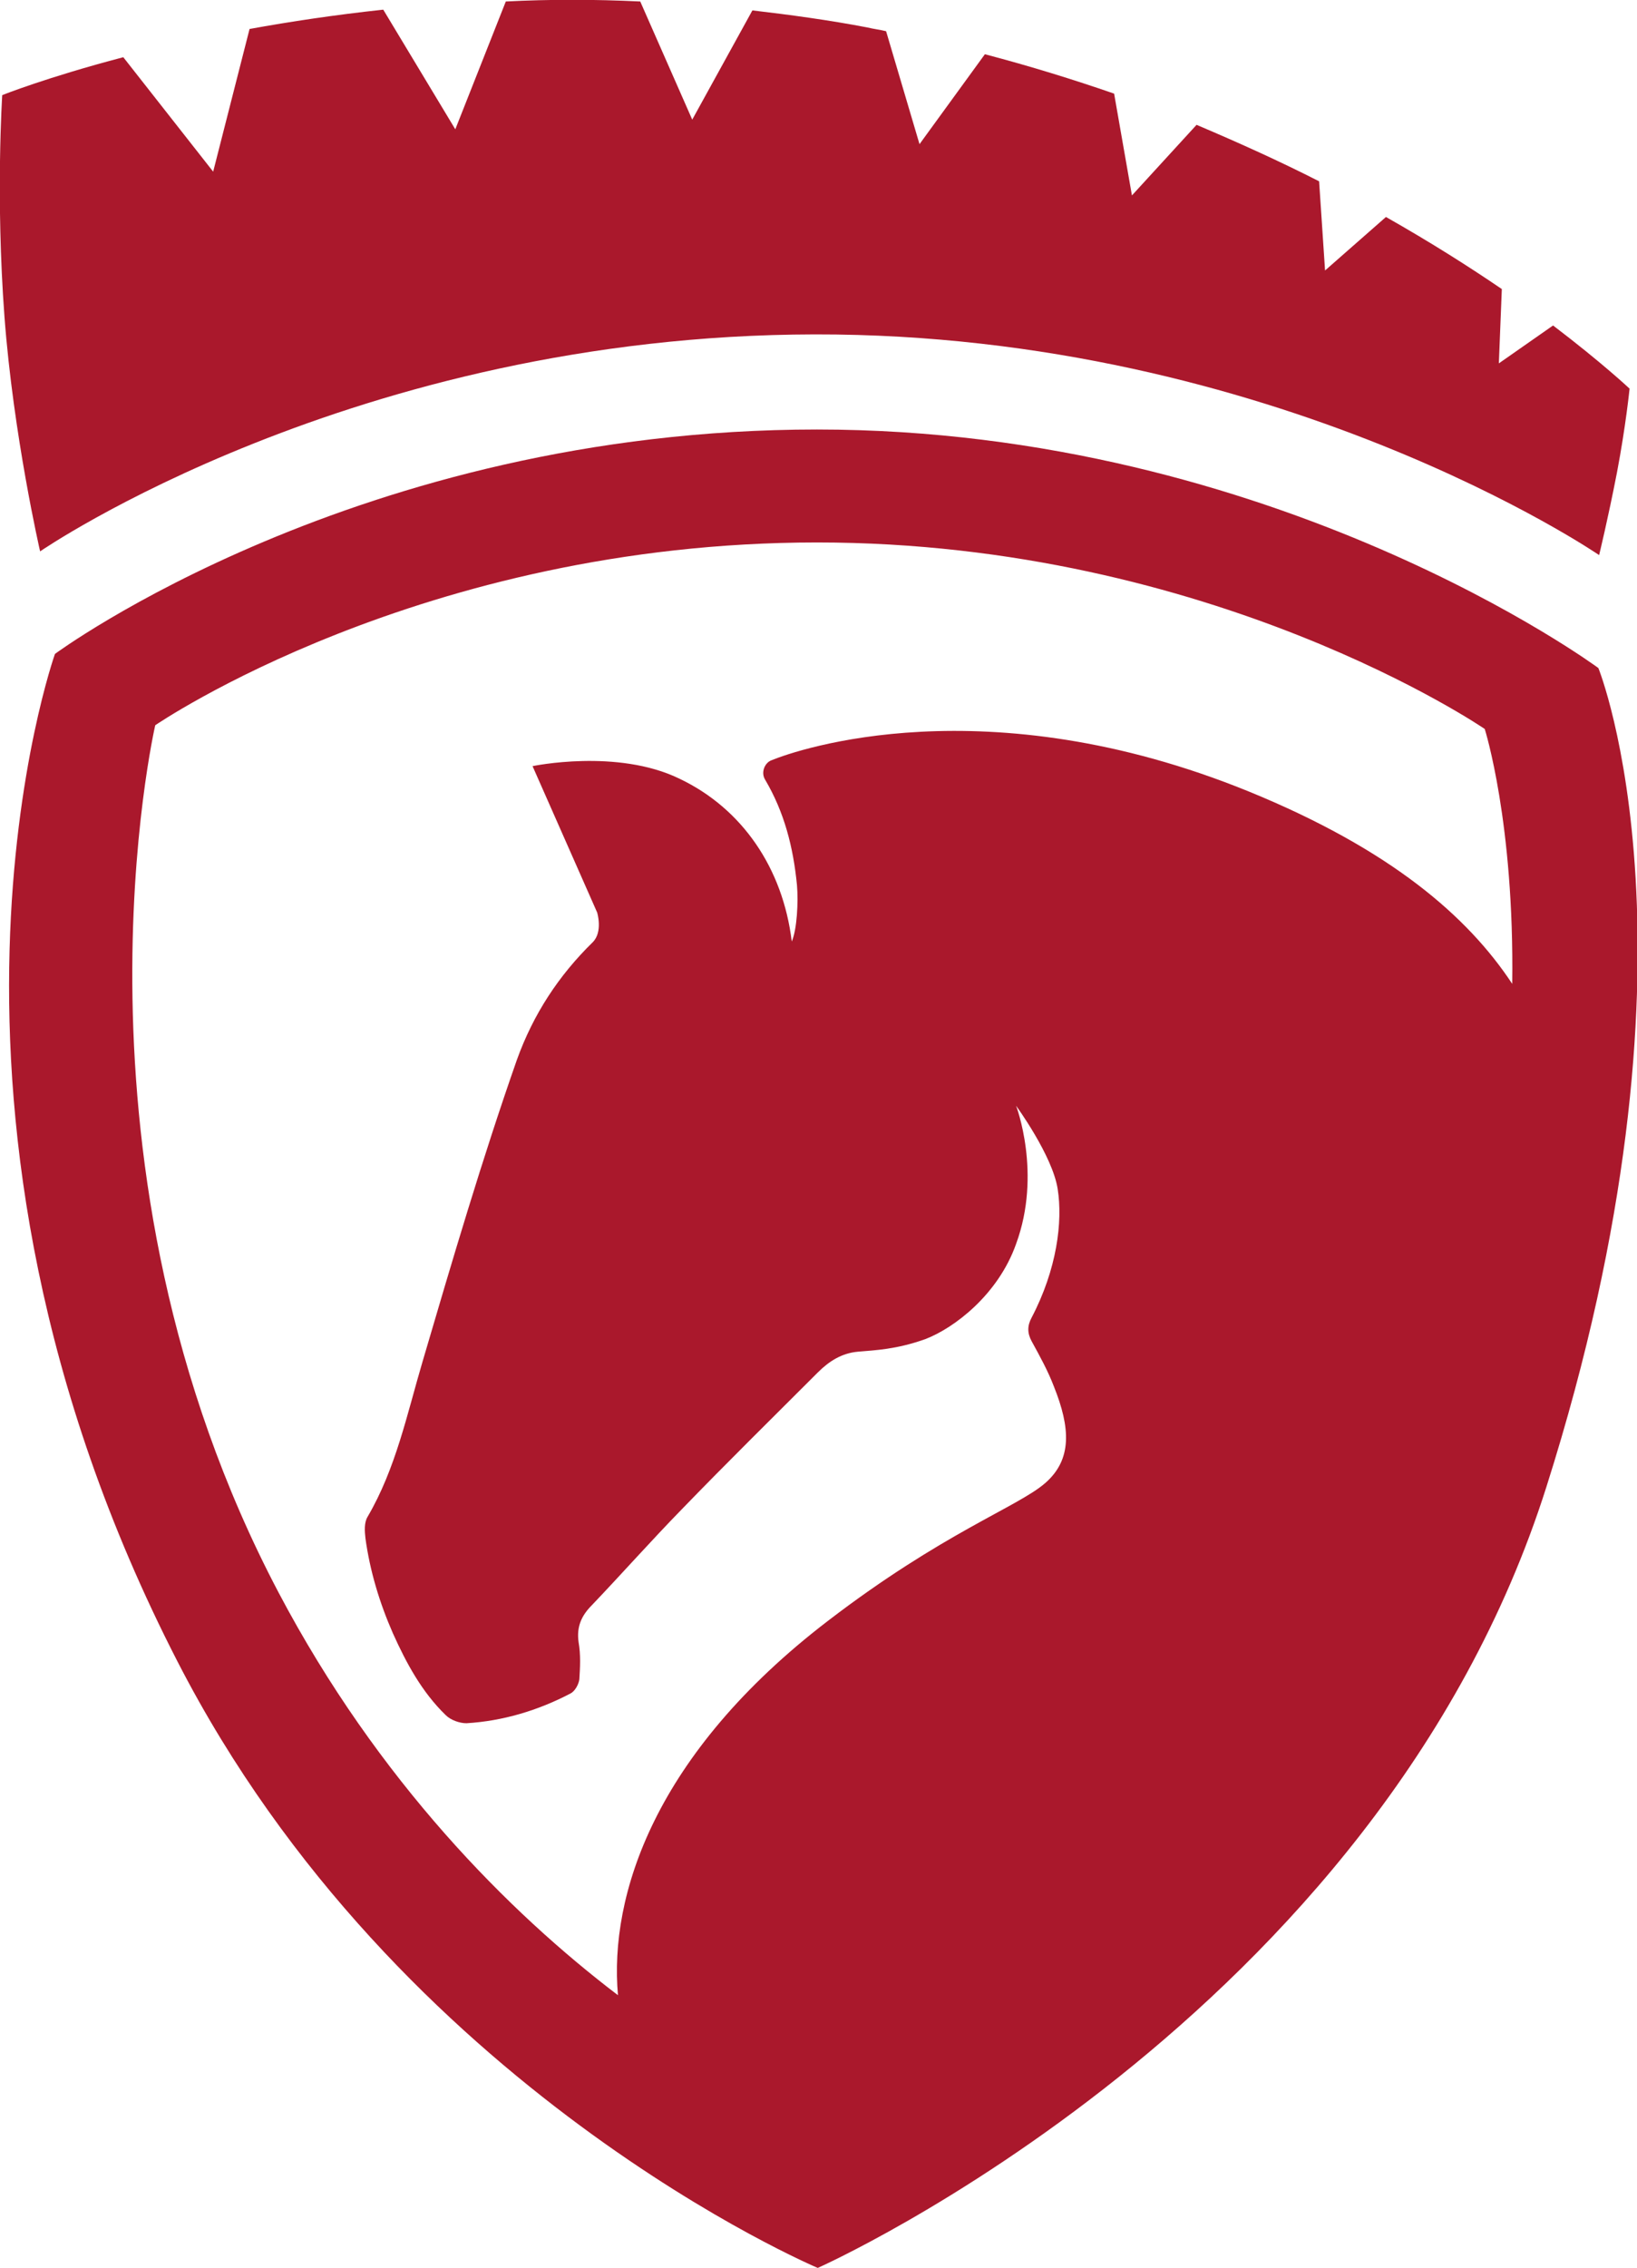
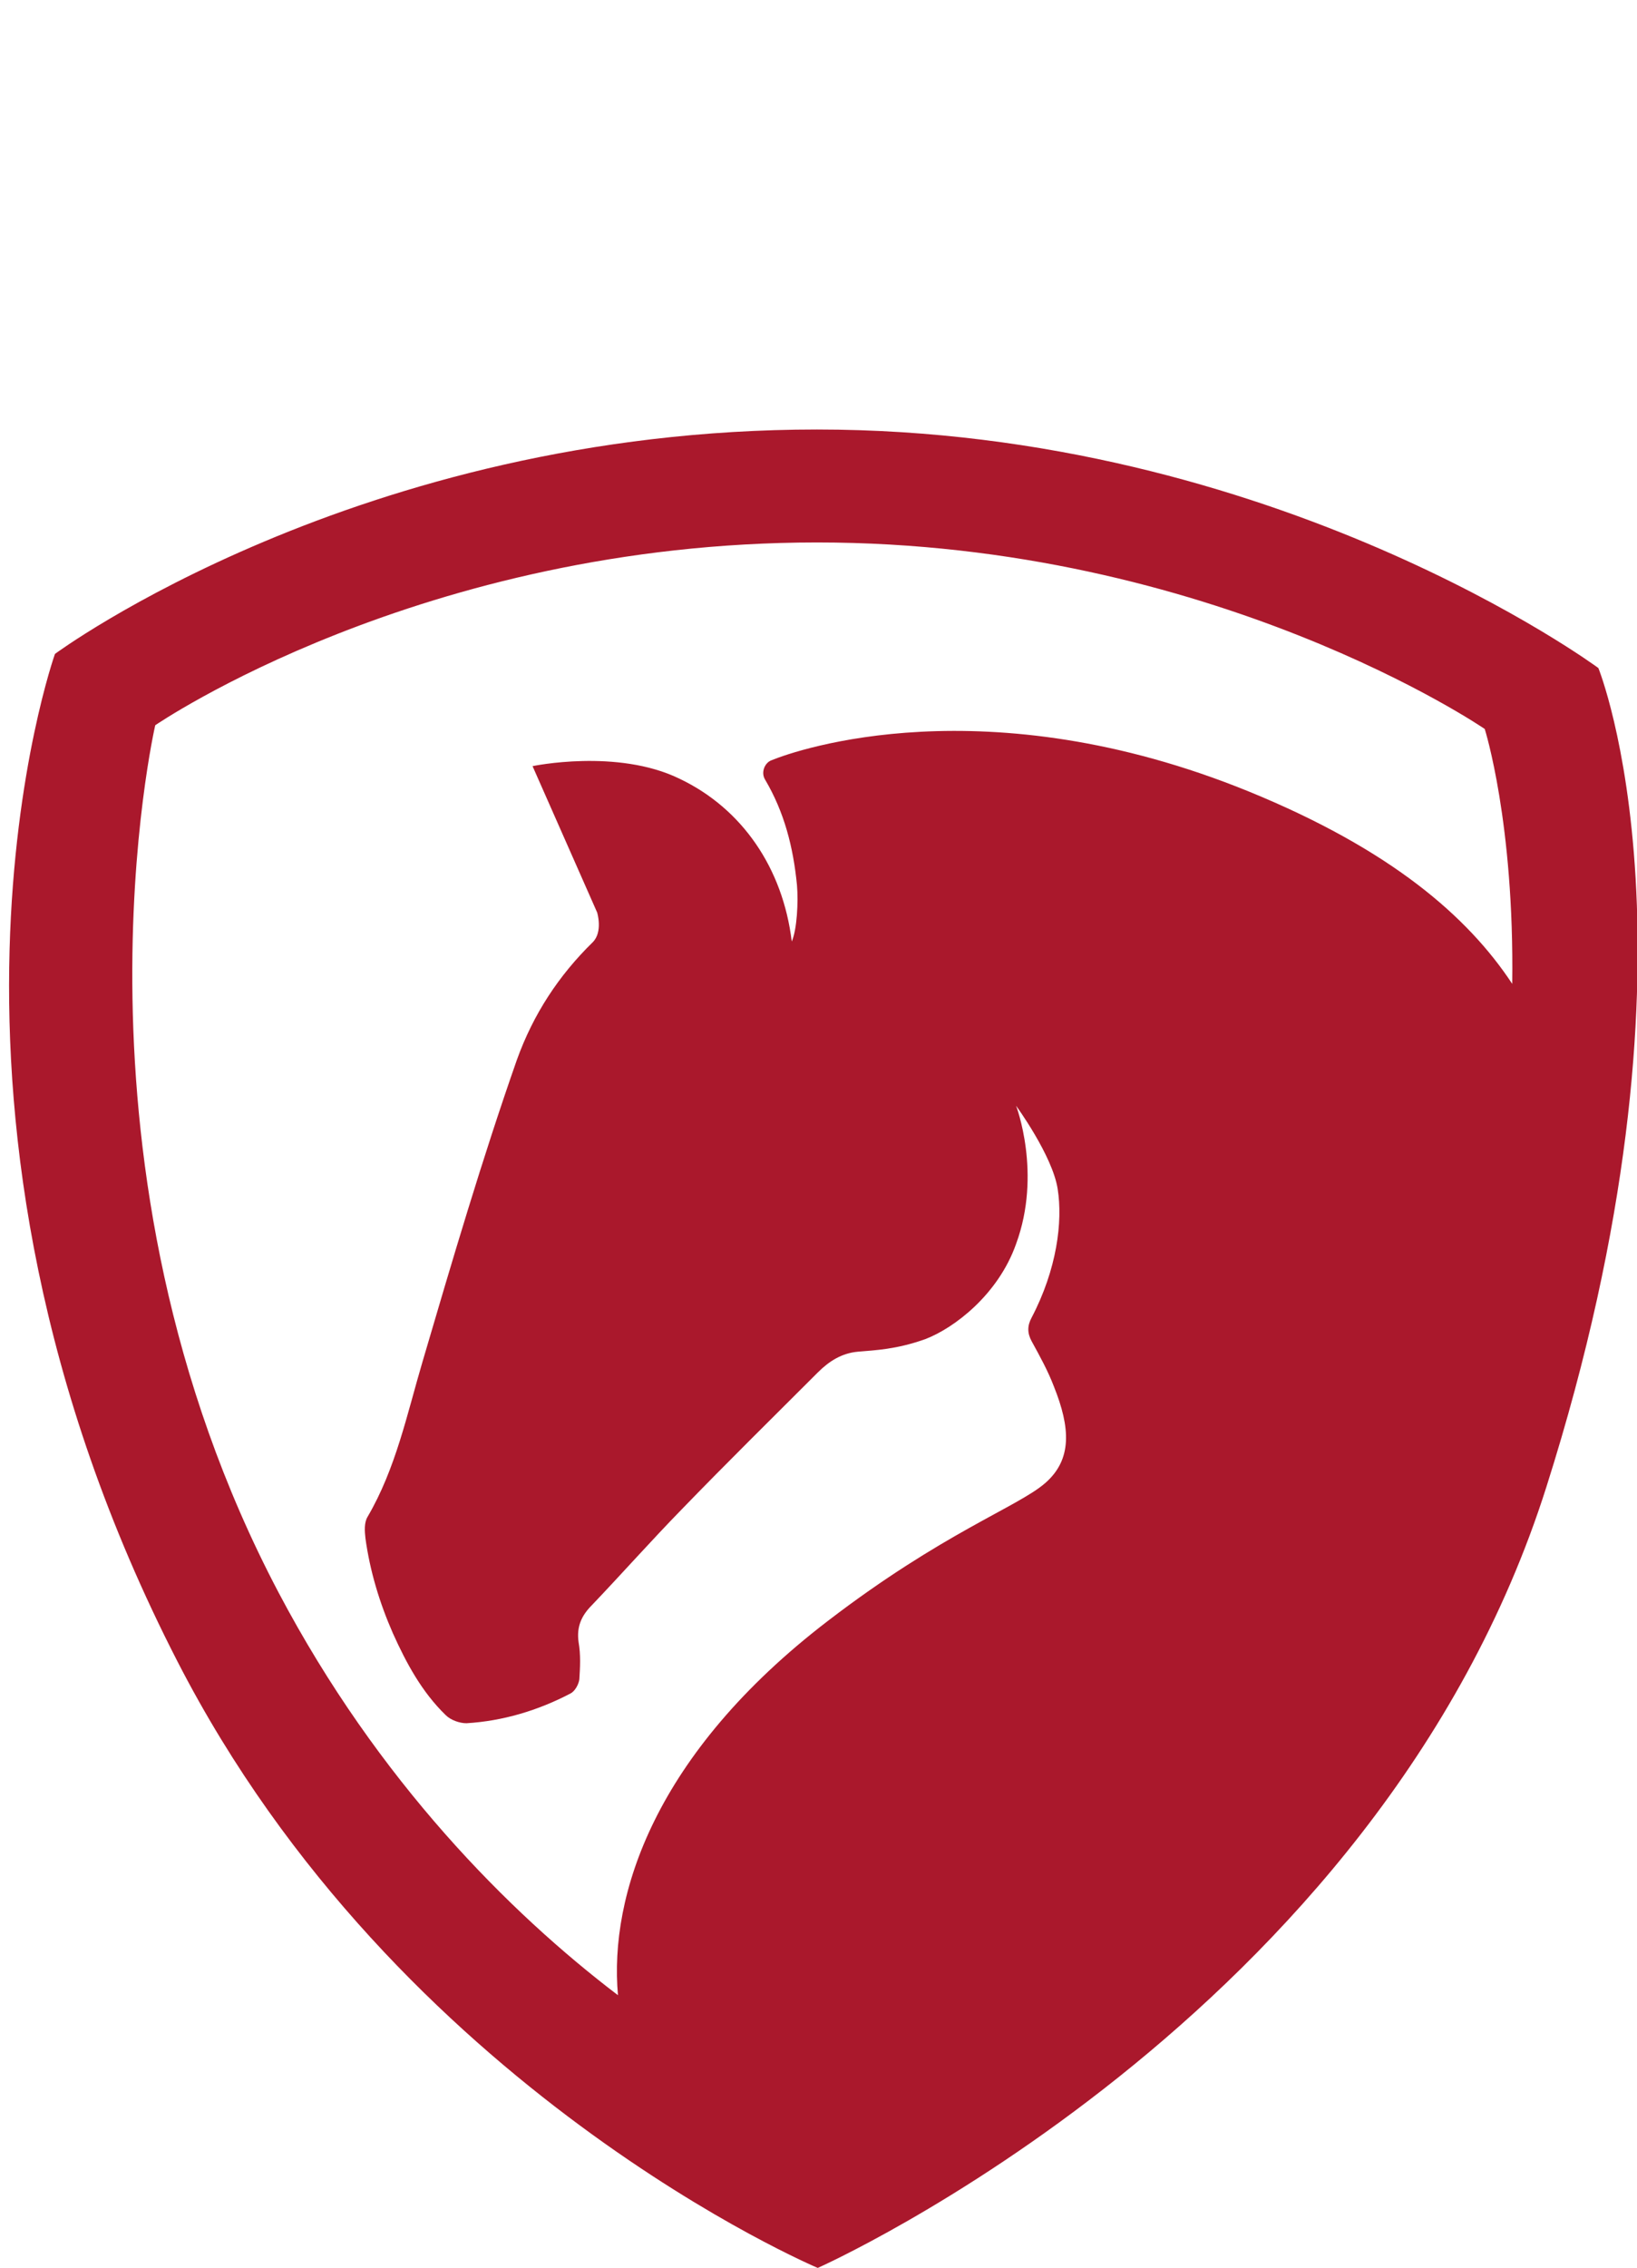
<svg xmlns="http://www.w3.org/2000/svg" version="1.1" id="Laag_1" x="0px" y="0px" viewBox="0 0 220.4 305.2" style="enable-background:new 0 0 220.4 305.2;" xml:space="preserve">
  <style type="text/css">
	.st0{fill:#AA182C;}
</style>
  <g id="XMLID_1_">
-     <path id="XMLID_92_" class="st0" d="M201.8,48.9l0.4-10c-4.4-3-9.6-6.3-15.6-9.7l-8.2,7.2l-0.8-12c-5.1-2.6-10.6-5.1-16.5-7.6   l-8.7,9.5l-2.4-13.7c-5.5-1.9-11.3-3.7-17.4-5.3l-8.8,12.1l-4.5-15.2c-0.8-0.2-1.7-0.3-2.5-0.5c-5.2-1-10.4-1.7-15.5-2.3l-8.1,14.7   l-7-15.9C80-0.1,73.9-0.1,68.1,0.2l-6.8,17.2L51.6,1.3c-6.5,0.7-12.5,1.6-18,2.6l-4.9,19.2L16.6,7.7C6.3,10.4,0.3,12.8,0.3,12.8   s-0.9,13.8,0.3,29.8s4.8,31.6,4.8,31.6S47.6,45.1,109.7,45s105.6,29.7,105.6,29.7s1.2-4.9,2.4-11.1c1.2-6.3,1.7-11.3,1.7-11.3   s-3.6-3.4-10.3-8.5L201.8,48.9z" />
    <path id="XMLID_19_" class="st0" d="M215.2,89.9c0,0-43.4-32.1-105.2-32.1S7.4,88,7.4,88s-21.8,61.1,16.5,135.6   c29.7,57.8,86.2,81.6,86.2,81.6s75.4-33.5,98.1-105.1C230.9,128.6,215.2,89.9,215.2,89.9z M37.5,214.3   C7.2,156.8,20.9,97.6,20.9,97.6s35.8-24.6,89.1-24.6c53.3,0,89.9,25.1,89.9,25.1s4,12.6,3.7,34.3c-6-9.1-16.4-18.1-35.5-25.9   c-35.4-14.4-60.8-5.6-64.2-4.2c-0.9,0.3-1.5,1.6-0.9,2.6c2.6,4.4,3.8,9.1,4.3,14.2c0.2,2.3,0,6-0.7,7.6   c-1.2-9.9-6.7-17.9-15.1-21.9c-8.4-4.1-19.8-1.7-19.8-1.7l8.7,19.7c0,0,0.8,2.6-0.6,4c-4.6,4.5-8,9.7-10.2,15.8   c-4.7,13.4-8.7,27-12.7,40.6c-2.1,7.1-3.6,14.4-7.4,20.9c-0.5,0.8-0.4,2-0.3,2.9c0.6,4.4,1.9,8.7,3.7,12.8c1.8,4,3.9,7.9,7.1,11   c0.7,0.7,1.9,1.1,2.8,1.1c4.9-0.3,9.6-1.7,14-4c0.6-0.3,1.1-1.2,1.2-1.9c0.1-1.6,0.2-3.3-0.1-5c-0.3-2.1,0.4-3.6,1.8-5   c4.1-4.3,8-8.7,12.1-12.9c6-6.2,12.2-12.3,18.3-18.4c1.5-1.5,3.2-2.6,5.4-2.8c2.3-0.2,5.2-0.3,9.1-1.7c3.9-1.5,9.8-6,12.2-12.8   c3.5-9.5,0-18.6,0-18.6s4.9,6.7,5.6,11.2c0.7,4.4-0.1,10.8-3.5,17.3c-0.6,1.1-0.6,2.1,0,3.2c1.1,2,2.2,4,3,6.1   c2.2,5.5,2.5,9.8-1.2,13c-3.7,3.2-13.8,6.7-29.2,18.5c-23.4,17.9-29.5,37-28.3,50.4C68.6,257.4,50.9,239.7,37.5,214.3z" />
  </g>
</svg>